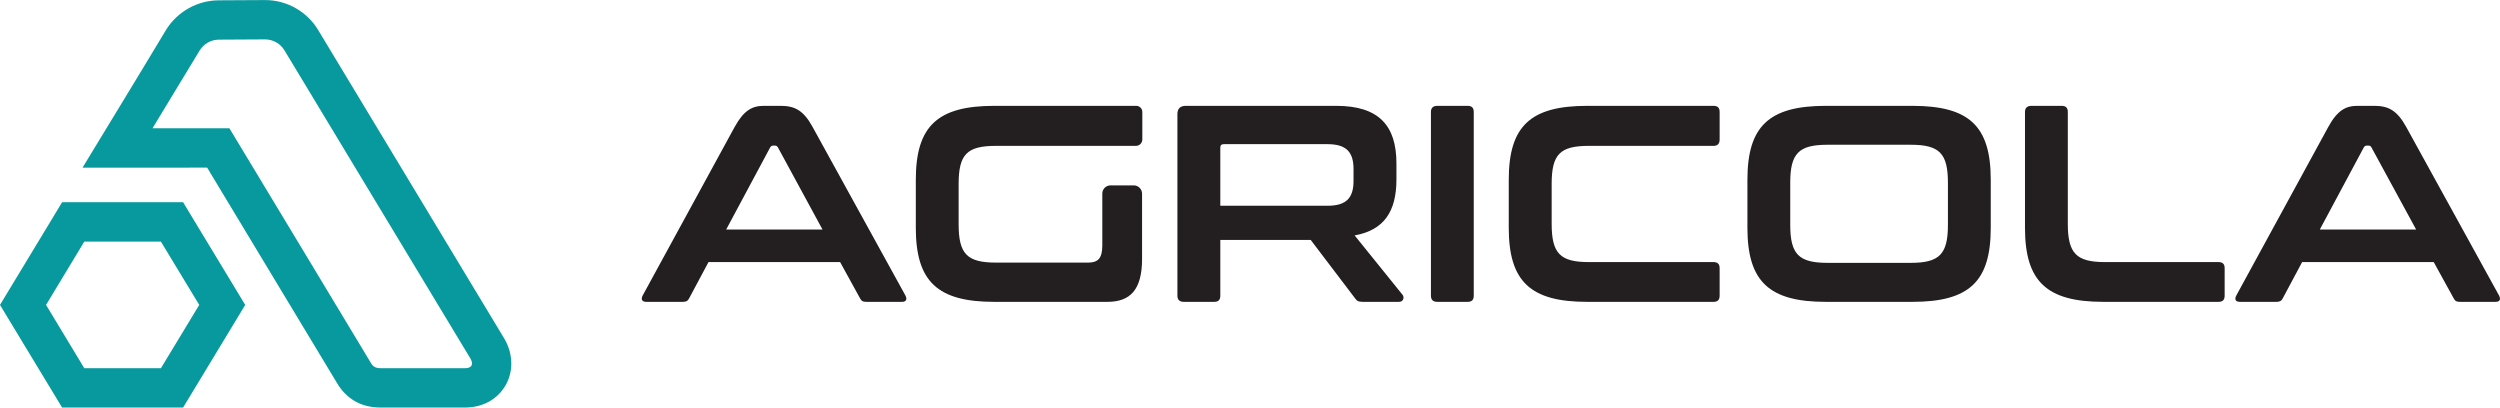
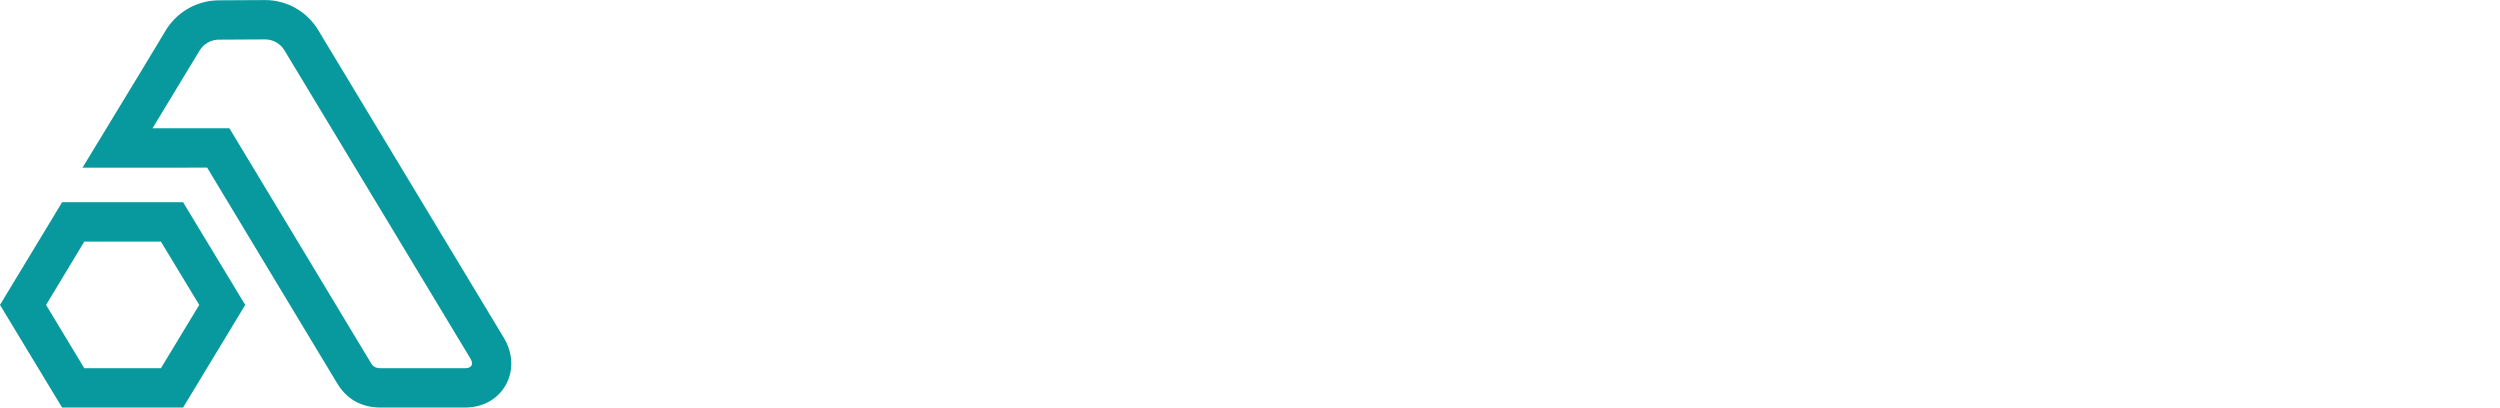
<svg xmlns="http://www.w3.org/2000/svg" xml:space="preserve" width="368px" height="60px" version="1.0" style="shape-rendering:geometricPrecision; text-rendering:geometricPrecision; image-rendering:optimizeQuality; fill-rule:evenodd; clip-rule:evenodd" viewBox="0 0 29425000 4796000">
  <defs>
    <style type="text/css">
   
    .fil1 {fill:#07999E;fill-rule:nonzero}
    .fil0 {fill:#231F20;fill-rule:nonzero}
   
  </style>
  </defs>
  <g id="Warstwa_x0020_1">
    <g id="_2100152599968">
-       <path class="fil0" d="M27304000 2701000l517000 -965000c10000,-17000 20000,-23000 36000,-23000l20000 0c17000,0 27000,6000 36000,23000l525000 965000 -1134000 0zm1018000 -1206000c-109000,-198000 -211000,-250000 -379000,-250000l-194000 0c-139000,0 -238000,52000 -346000,250000l-1081000 1981000c-23000,43000 -14000,76000 42000,76000l429000 0c39000,0 59000,-10000 76000,-43000l227000 -425000 1549000 0 234000 425000c17000,33000 33000,43000 76000,43000l419000 0c52000,0 62000,-33000 39000,-76000l-1091000 -1981000zm-19775000 1206000l517000 -965000c10000,-17000 20000,-23000 37000,-23000l19000 0c17000,0 27000,6000 37000,23000l524000 965000 -1134000 0zm1018000 -1206000c-108000,-198000 -211000,-250000 -379000,-250000l-194000 0c-139000,0 -237000,52000 -346000,250000l-1081000 1981000c-23000,43000 -13000,76000 43000,76000l428000 0c40000,0 60000,-10000 76000,-43000l227000 -425000 1549000 0 234000 425000c17000,33000 33000,43000 76000,43000l419000 0c52000,0 62000,-33000 39000,-76000l-1091000 -1981000zm6366000 633000c0,198000 -82000,293000 -306000,293000l-1262000 0 0 -685000c0,-27000 13000,-40000 42000,-40000l1220000 0c224000,0 306000,96000 306000,293000l0 139000zm13000 642000c347000,-62000 492000,-283000 492000,-659000l0 -188000c0,-444000 -205000,-678000 -709000,-678000l-1770000 0c-66000,0 -99000,33000 -99000,98000l0 2136000c0,50000 27000,73000 76000,73000l356000 0c50000,0 73000,-23000 73000,-73000l0 -656000 1064000 0 521000 686000c20000,29000 36000,43000 92000,43000l425000 0c60000,0 63000,-60000 43000,-83000l-564000 -699000zm1330000 -1525000l-356000 0c-50000,0 -76000,23000 -76000,72000l0 2162000c0,50000 26000,73000 76000,73000l356000 0c49000,0 72000,-23000 72000,-73000l0 -2162000c0,-49000 -23000,-72000 -72000,-72000zm2894000 0l-1487000 0c-666000,0 -923000,237000 -923000,870000l0 566000c0,633000 257000,871000 923000,871000l1487000 0c49000,0 72000,-23000 72000,-73000l0 -323000c0,-49000 -23000,-72000 -72000,-72000l-1467000 0c-340000,0 -438000,-103000 -438000,-452000l0 -468000c0,-349000 98000,-448000 438000,-448000l1467000 0c49000,0 72000,-26000 72000,-76000l0 -323000c0,-49000 -23000,-72000 -72000,-72000zm2759000 1400000c0,346000 -99000,448000 -438000,448000l-979000 0c-340000,0 -439000,-102000 -439000,-448000l0 -494000c0,-346000 99000,-448000 439000,-448000l979000 0c339000,0 438000,102000 438000,448000l0 494000zm-419000 -1400000l-1018000 0c-666000,0 -923000,237000 -923000,870000l0 566000c0,633000 257000,871000 923000,871000l1018000 0c669000,0 923000,-238000 923000,-871000l0 -566000c0,-633000 -254000,-870000 -923000,-870000zm3604000 1839000l-1335000 0c-340000,0 -439000,-103000 -439000,-452000l0 -1315000c0,-49000 -23000,-72000 -72000,-72000l-356000 0c-49000,0 -76000,23000 -76000,72000l0 1364000c0,633000 257000,871000 923000,871000l1355000 0c49000,0 72000,-23000 72000,-73000l0 -323000c0,-49000 -23000,-72000 -72000,-72000zm-12739000 -1839000l-1671000 0c-666000,0 -923000,237000 -923000,870000l0 566000c0,633000 257000,871000 923000,871000l1331000 0c264000,0 409000,-135000 409000,-505000l0 -768000c0,-54000 -44000,-98000 -99000,-98000l-272000 0c-53000,0 -97000,43000 -97000,96000l0 345000 0 187000 0 80000c0,148000 -49000,201000 -165000,201000l-1087000 0c-340000,0 -439000,-102000 -439000,-451000l0 -475000c0,-349000 99000,-448000 439000,-448000l1648000 0c42000,0 75000,-34000 75000,-76000l0 -323000c0,-40000 -32000,-72000 -72000,-72000z" />
      <path class="fil1" d="M1894000 2379000l-902000 0 -261000 0 -135000 224000 -451000 745000 -145000 240000 145000 240000 451000 745000 135000 223000 261000 0 902000 0 261000 0 135000 -223000 451000 -745000 145000 -240000 -145000 -240000 -451000 -745000 -135000 -224000 -261000 0zm-1352000 1209000l450000 -745000 902000 0 451000 745000 -451000 745000 -902000 0 -450000 -745000zm2579000 -3588000l-1000 0 -2000 0 -544000 3000c-253000,1000 -491000,136000 -622000,352000l-284000 471000 -269000 443000 -428000 704000 824000 0 643000 -1000c415000,690000 1514000,2512000 1527000,2533000 109000,187000 285000,291000 512000,291000l995000 0c207000,0 381000,-94000 477000,-259000 95000,-163000 92000,-366000 -8000,-543000l-2000 -4000 -3000 -5000 -2185000 -3622000c-130000,-224000 -371000,-363000 -630000,-363000zm0 463000c94000,0 182000,51000 229000,132000l2188000 3626000c35000,63000 20000,112000 -66000,112000l-990000 0c-66000,0 -94000,-22000 -119000,-66000 0,0 -1453000,-2412000 -1663000,-2758000l-905000 0 269000 -444000 285000 -470000c48000,-80000 134000,-129000 227000,-129000l544000 -3000 1000 0z" />
    </g>
  </g>
</svg>